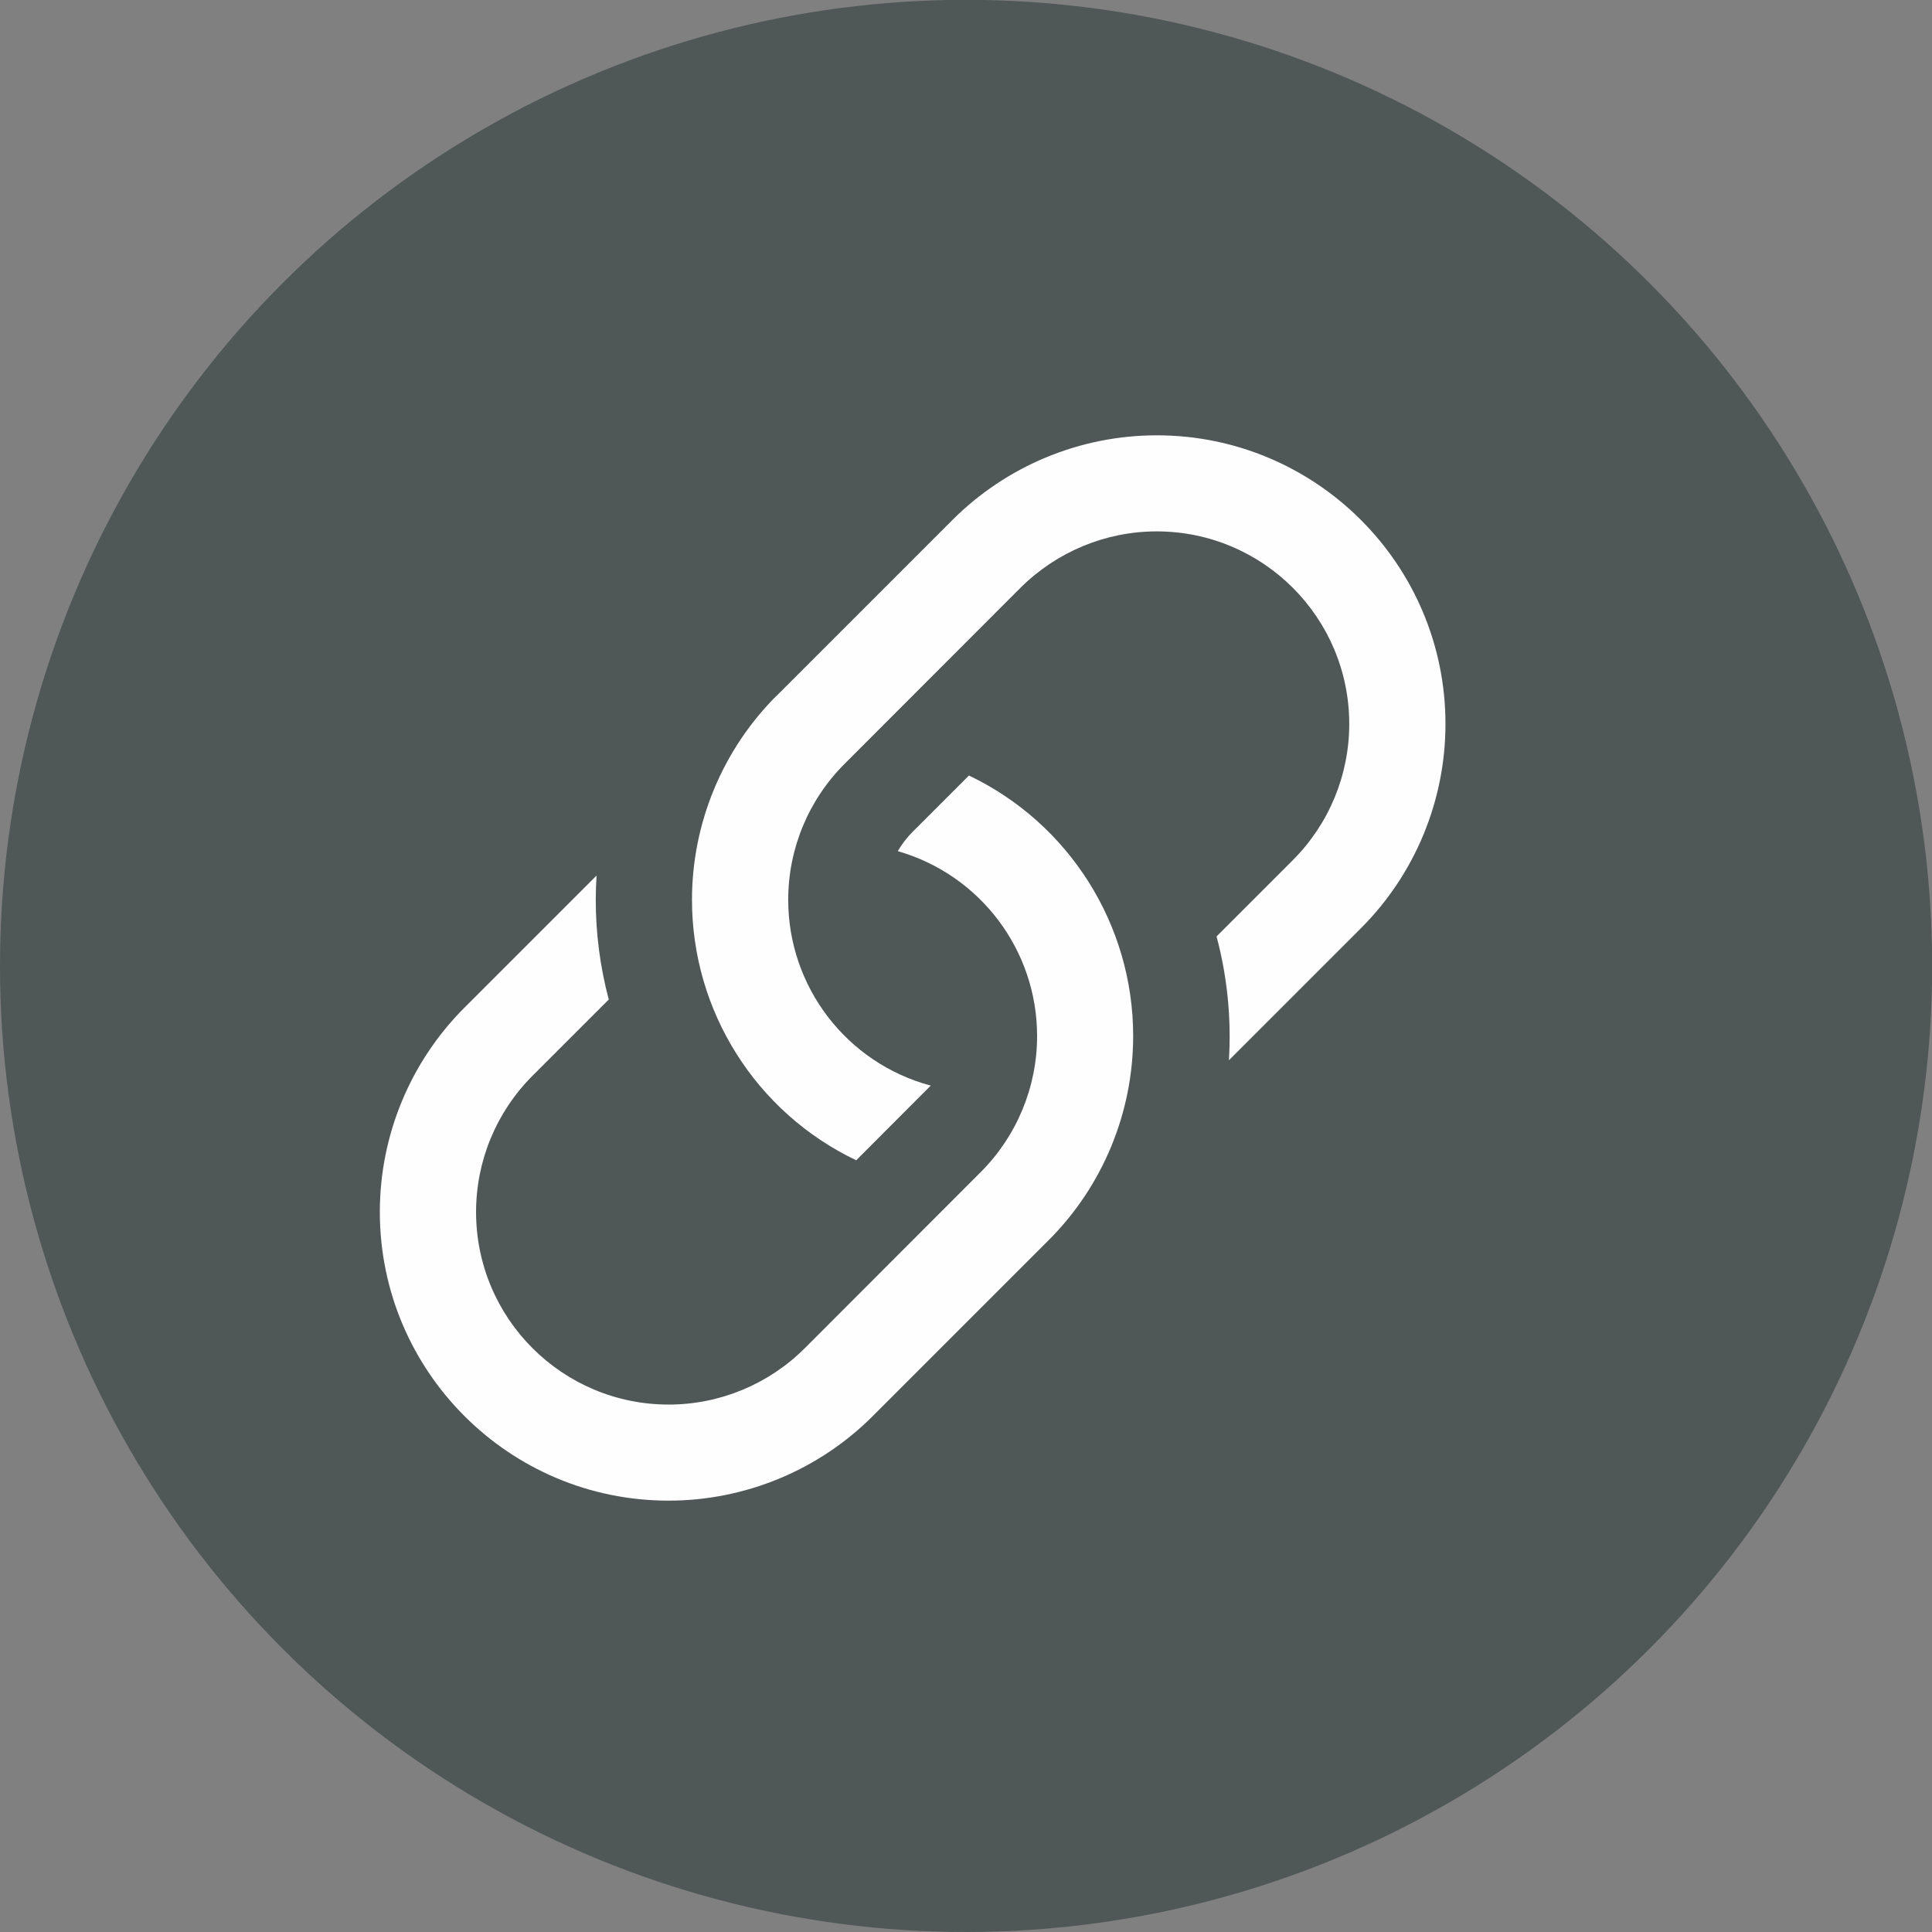
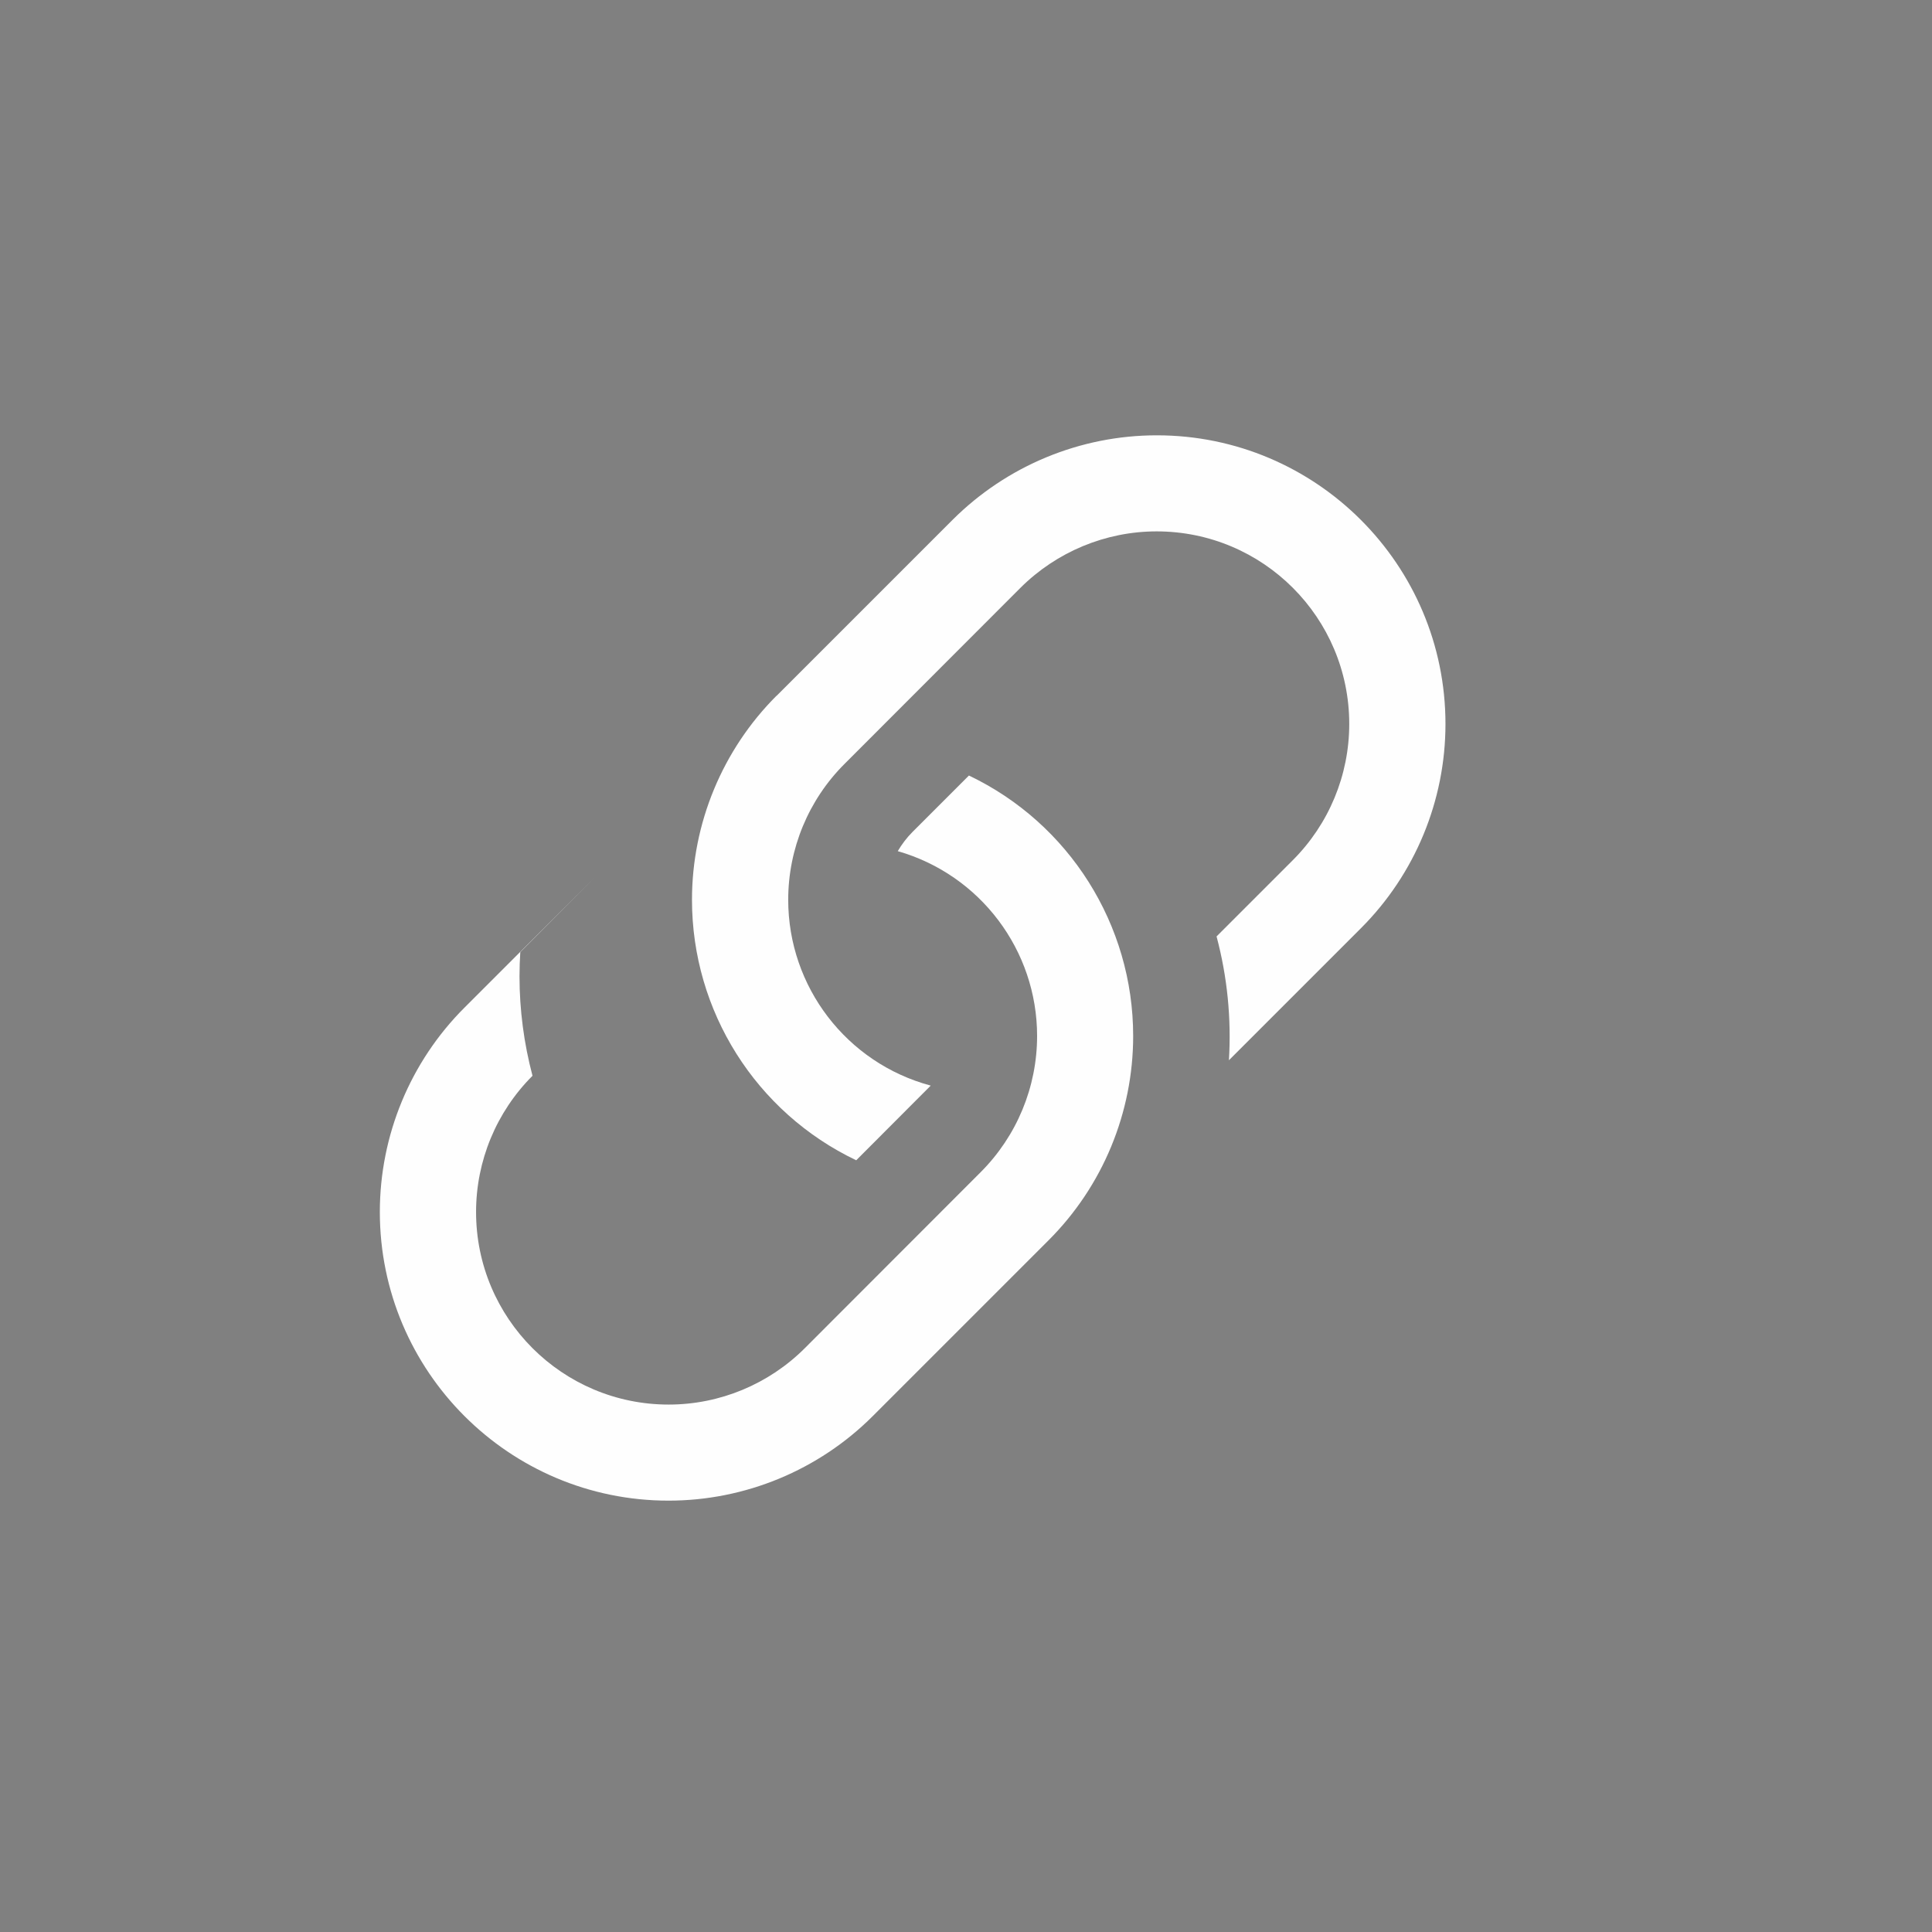
<svg xmlns="http://www.w3.org/2000/svg" xml:space="preserve" width="10.045mm" height="10.045mm" version="1.1" shape-rendering="geometricPrecision" text-rendering="geometricPrecision" image-rendering="optimizeQuality" fill-rule="evenodd" clip-rule="evenodd" viewBox="0 0 121.87 121.87">
  <rect x="0" y="0" width="121.87" height="121.87" fill="#808080" stroke="none" />
  <g id="Layer_x0020_1">
-     <circle fill="#4F5757" cx="60.94" cy="60.93" r="60.94" />
    <g id="_2000055505232">
-       <path fill="#FEFEFE" fill-rule="nonzero" d="M37.62 55.24l-8.33 8.33c-3.41,3.41 -5.33,8.05 -5.33,12.88 0,10.05 8.16,18.21 18.21,18.21 4.83,0 9.47,-1.92 12.88,-5.33l11.1 -11.1c3.41,-3.41 5.33,-8.05 5.33,-12.88 0,-7.01 -4.03,-13.41 -10.36,-16.43l-3.56 3.56c-0.36,0.36 -0.67,0.77 -0.93,1.21 5.2,1.49 8.79,6.25 8.79,11.66 0,3.22 -1.28,6.31 -3.56,8.59l-11.09 11.1c-2.27,2.27 -5.36,3.56 -8.59,3.56 -6.71,0 -12.15,-5.44 -12.15,-12.15 0,-3.22 1.28,-6.31 3.56,-8.59l4.81 -4.81c-0.54,-2.04 -0.82,-4.16 -0.82,-6.28 0,-0.51 0.02,-1.02 0.05,-1.53l-0 0.01z" />
+       <path fill="#FEFEFE" fill-rule="nonzero" d="M37.62 55.24l-8.33 8.33c-3.41,3.41 -5.33,8.05 -5.33,12.88 0,10.05 8.16,18.21 18.21,18.21 4.83,0 9.47,-1.92 12.88,-5.33l11.1 -11.1c3.41,-3.41 5.33,-8.05 5.33,-12.88 0,-7.01 -4.03,-13.41 -10.36,-16.43l-3.56 3.56c-0.36,0.36 -0.67,0.77 -0.93,1.21 5.2,1.49 8.79,6.25 8.79,11.66 0,3.22 -1.28,6.31 -3.56,8.59l-11.09 11.1c-2.27,2.27 -5.36,3.56 -8.59,3.56 -6.71,0 -12.15,-5.44 -12.15,-12.15 0,-3.22 1.28,-6.31 3.56,-8.59c-0.54,-2.04 -0.82,-4.16 -0.82,-6.28 0,-0.51 0.02,-1.02 0.05,-1.53l-0 0.01z" />
      <path fill="#FEFEFE" fill-rule="nonzero" d="M48.98 43.89c-3.41,3.41 -5.33,8.05 -5.33,12.87 0,7.02 4.03,13.41 10.36,16.43l4.7 -4.71c-5.3,-1.42 -8.99,-6.23 -8.99,-11.72 0,-3.22 1.28,-6.31 3.56,-8.58l11.09 -11.1c2.28,-2.27 5.37,-3.56 8.59,-3.56 6.71,0 12.15,5.44 12.15,12.15 0,3.22 -1.28,6.31 -3.56,8.59l-4.81 4.81c0.68,2.55 0.94,5.19 0.78,7.81l8.33 -8.33c3.41,-3.41 5.33,-8.05 5.33,-12.88 0,-10.05 -8.16,-18.21 -18.21,-18.21 -4.83,0 -9.46,1.92 -12.88,5.33l-11.1 11.1z" />
    </g>
  </g>
</svg>